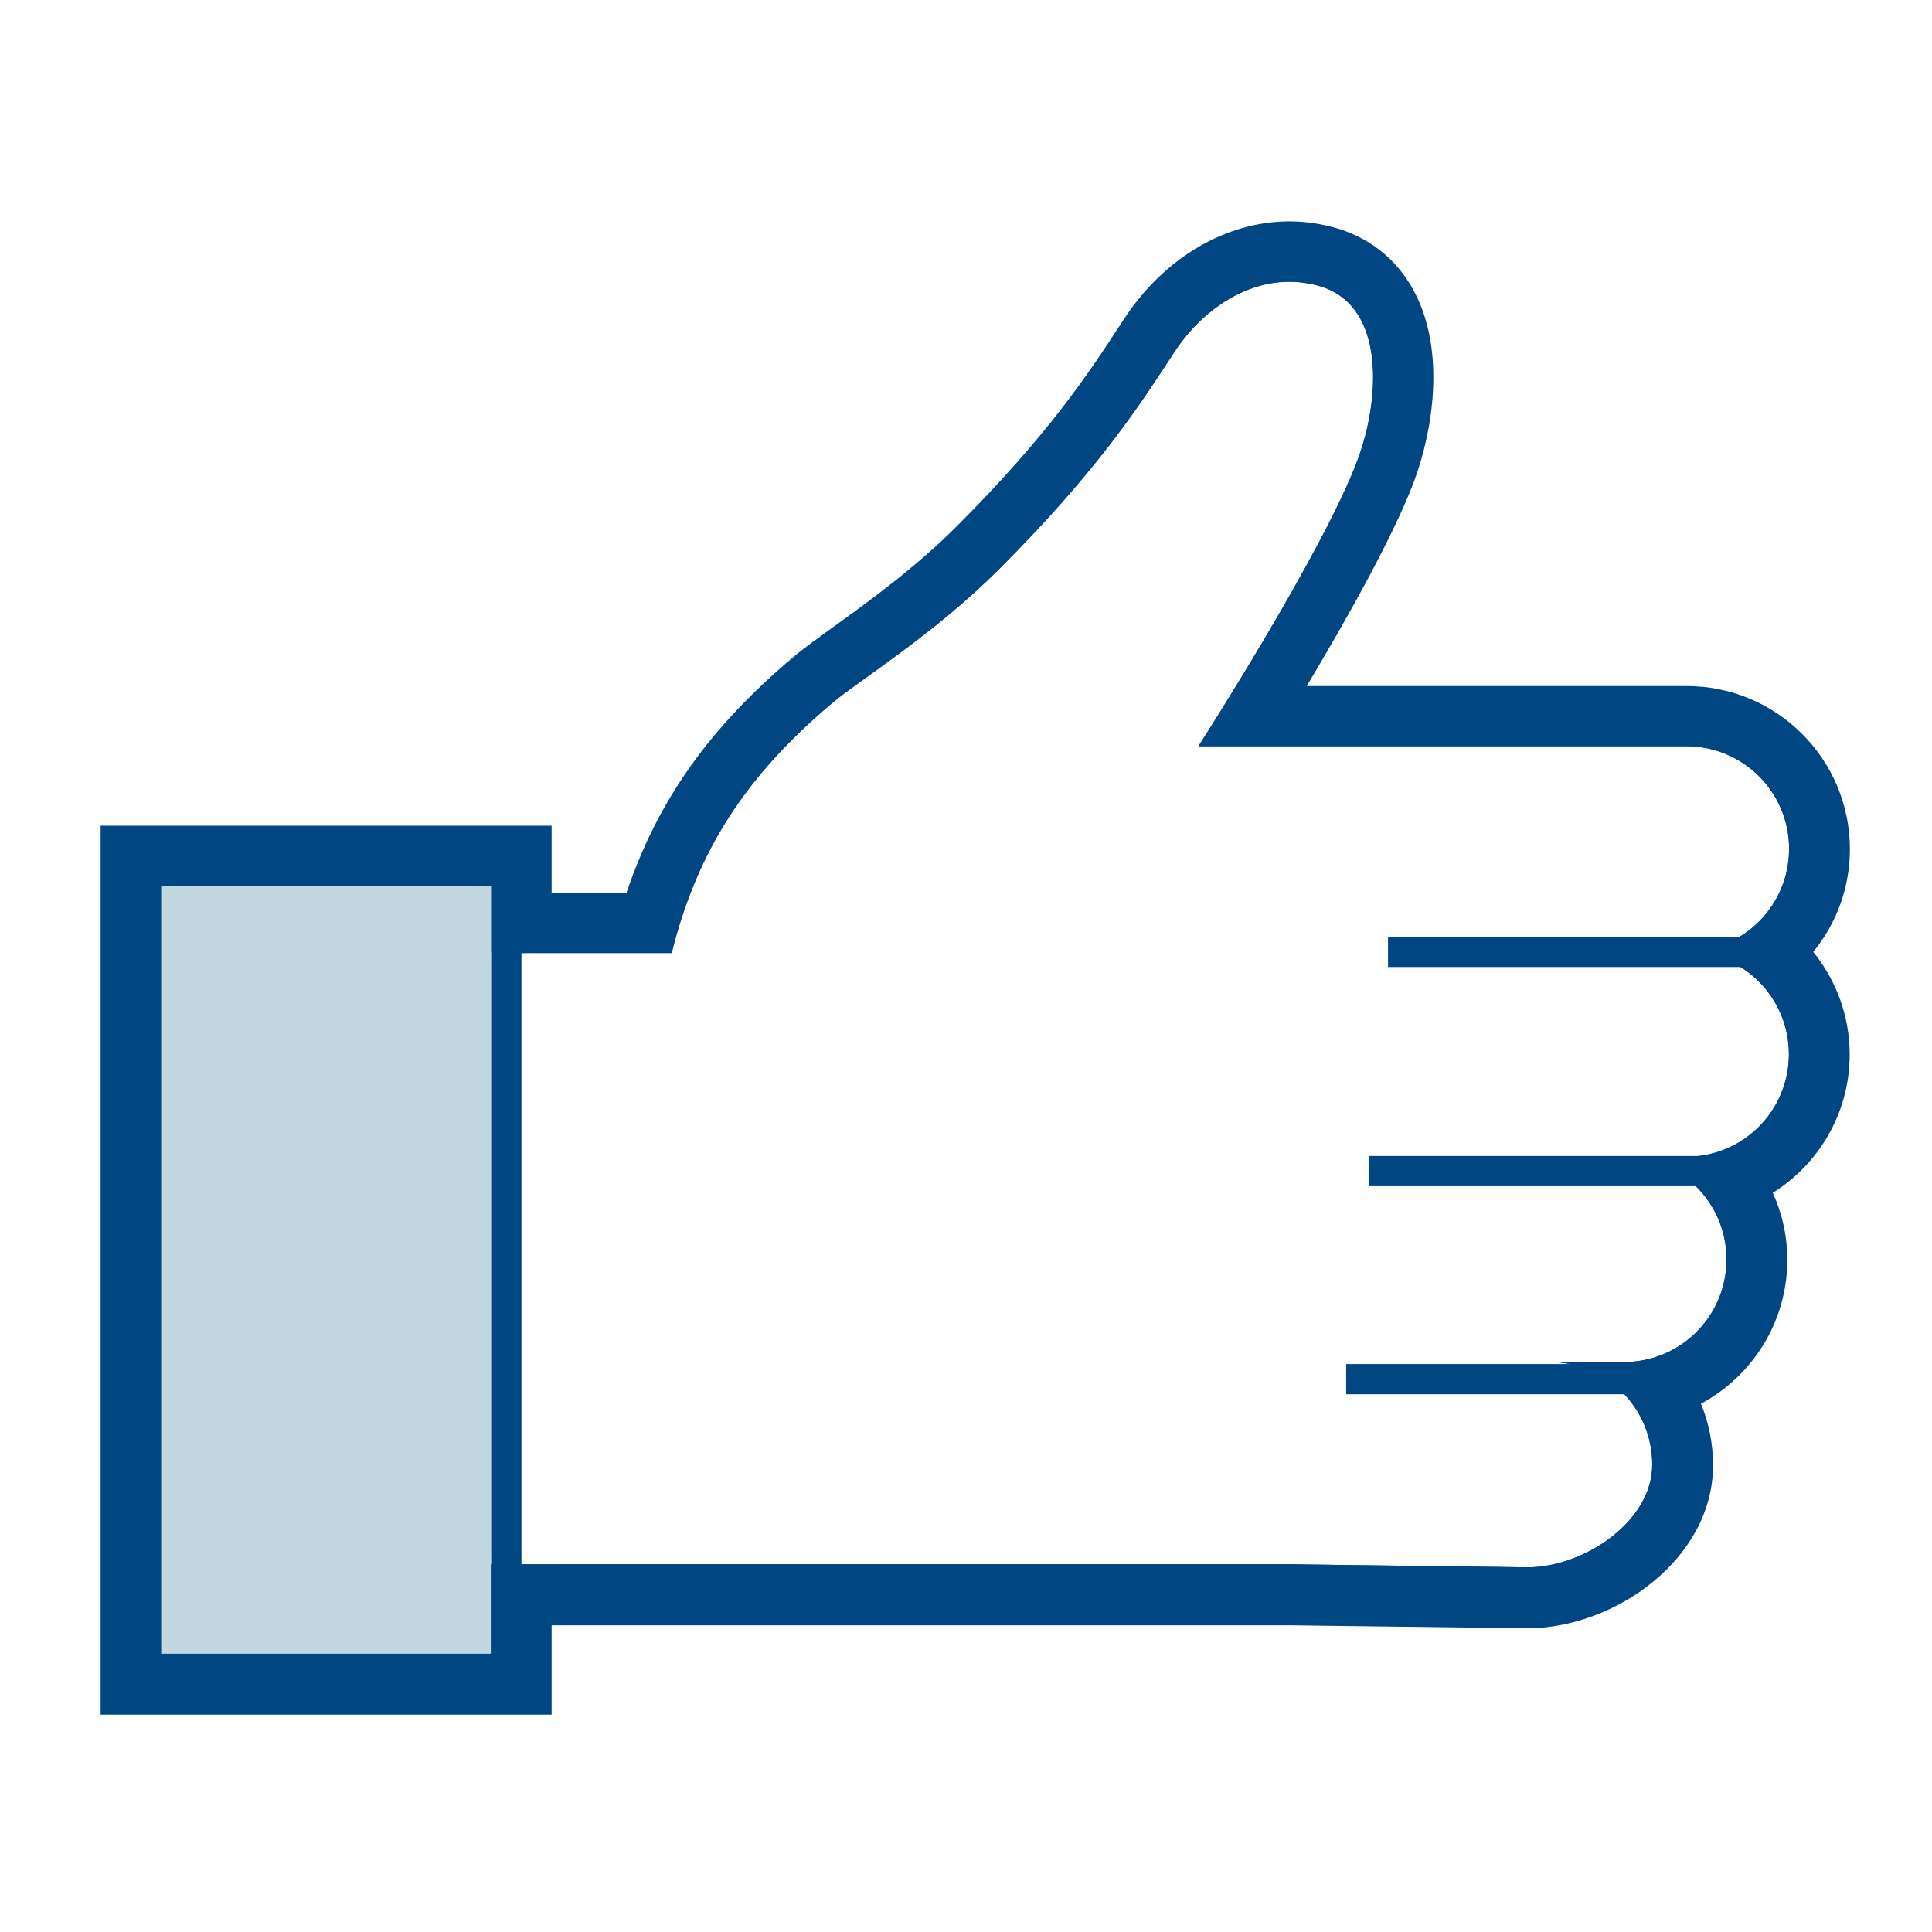
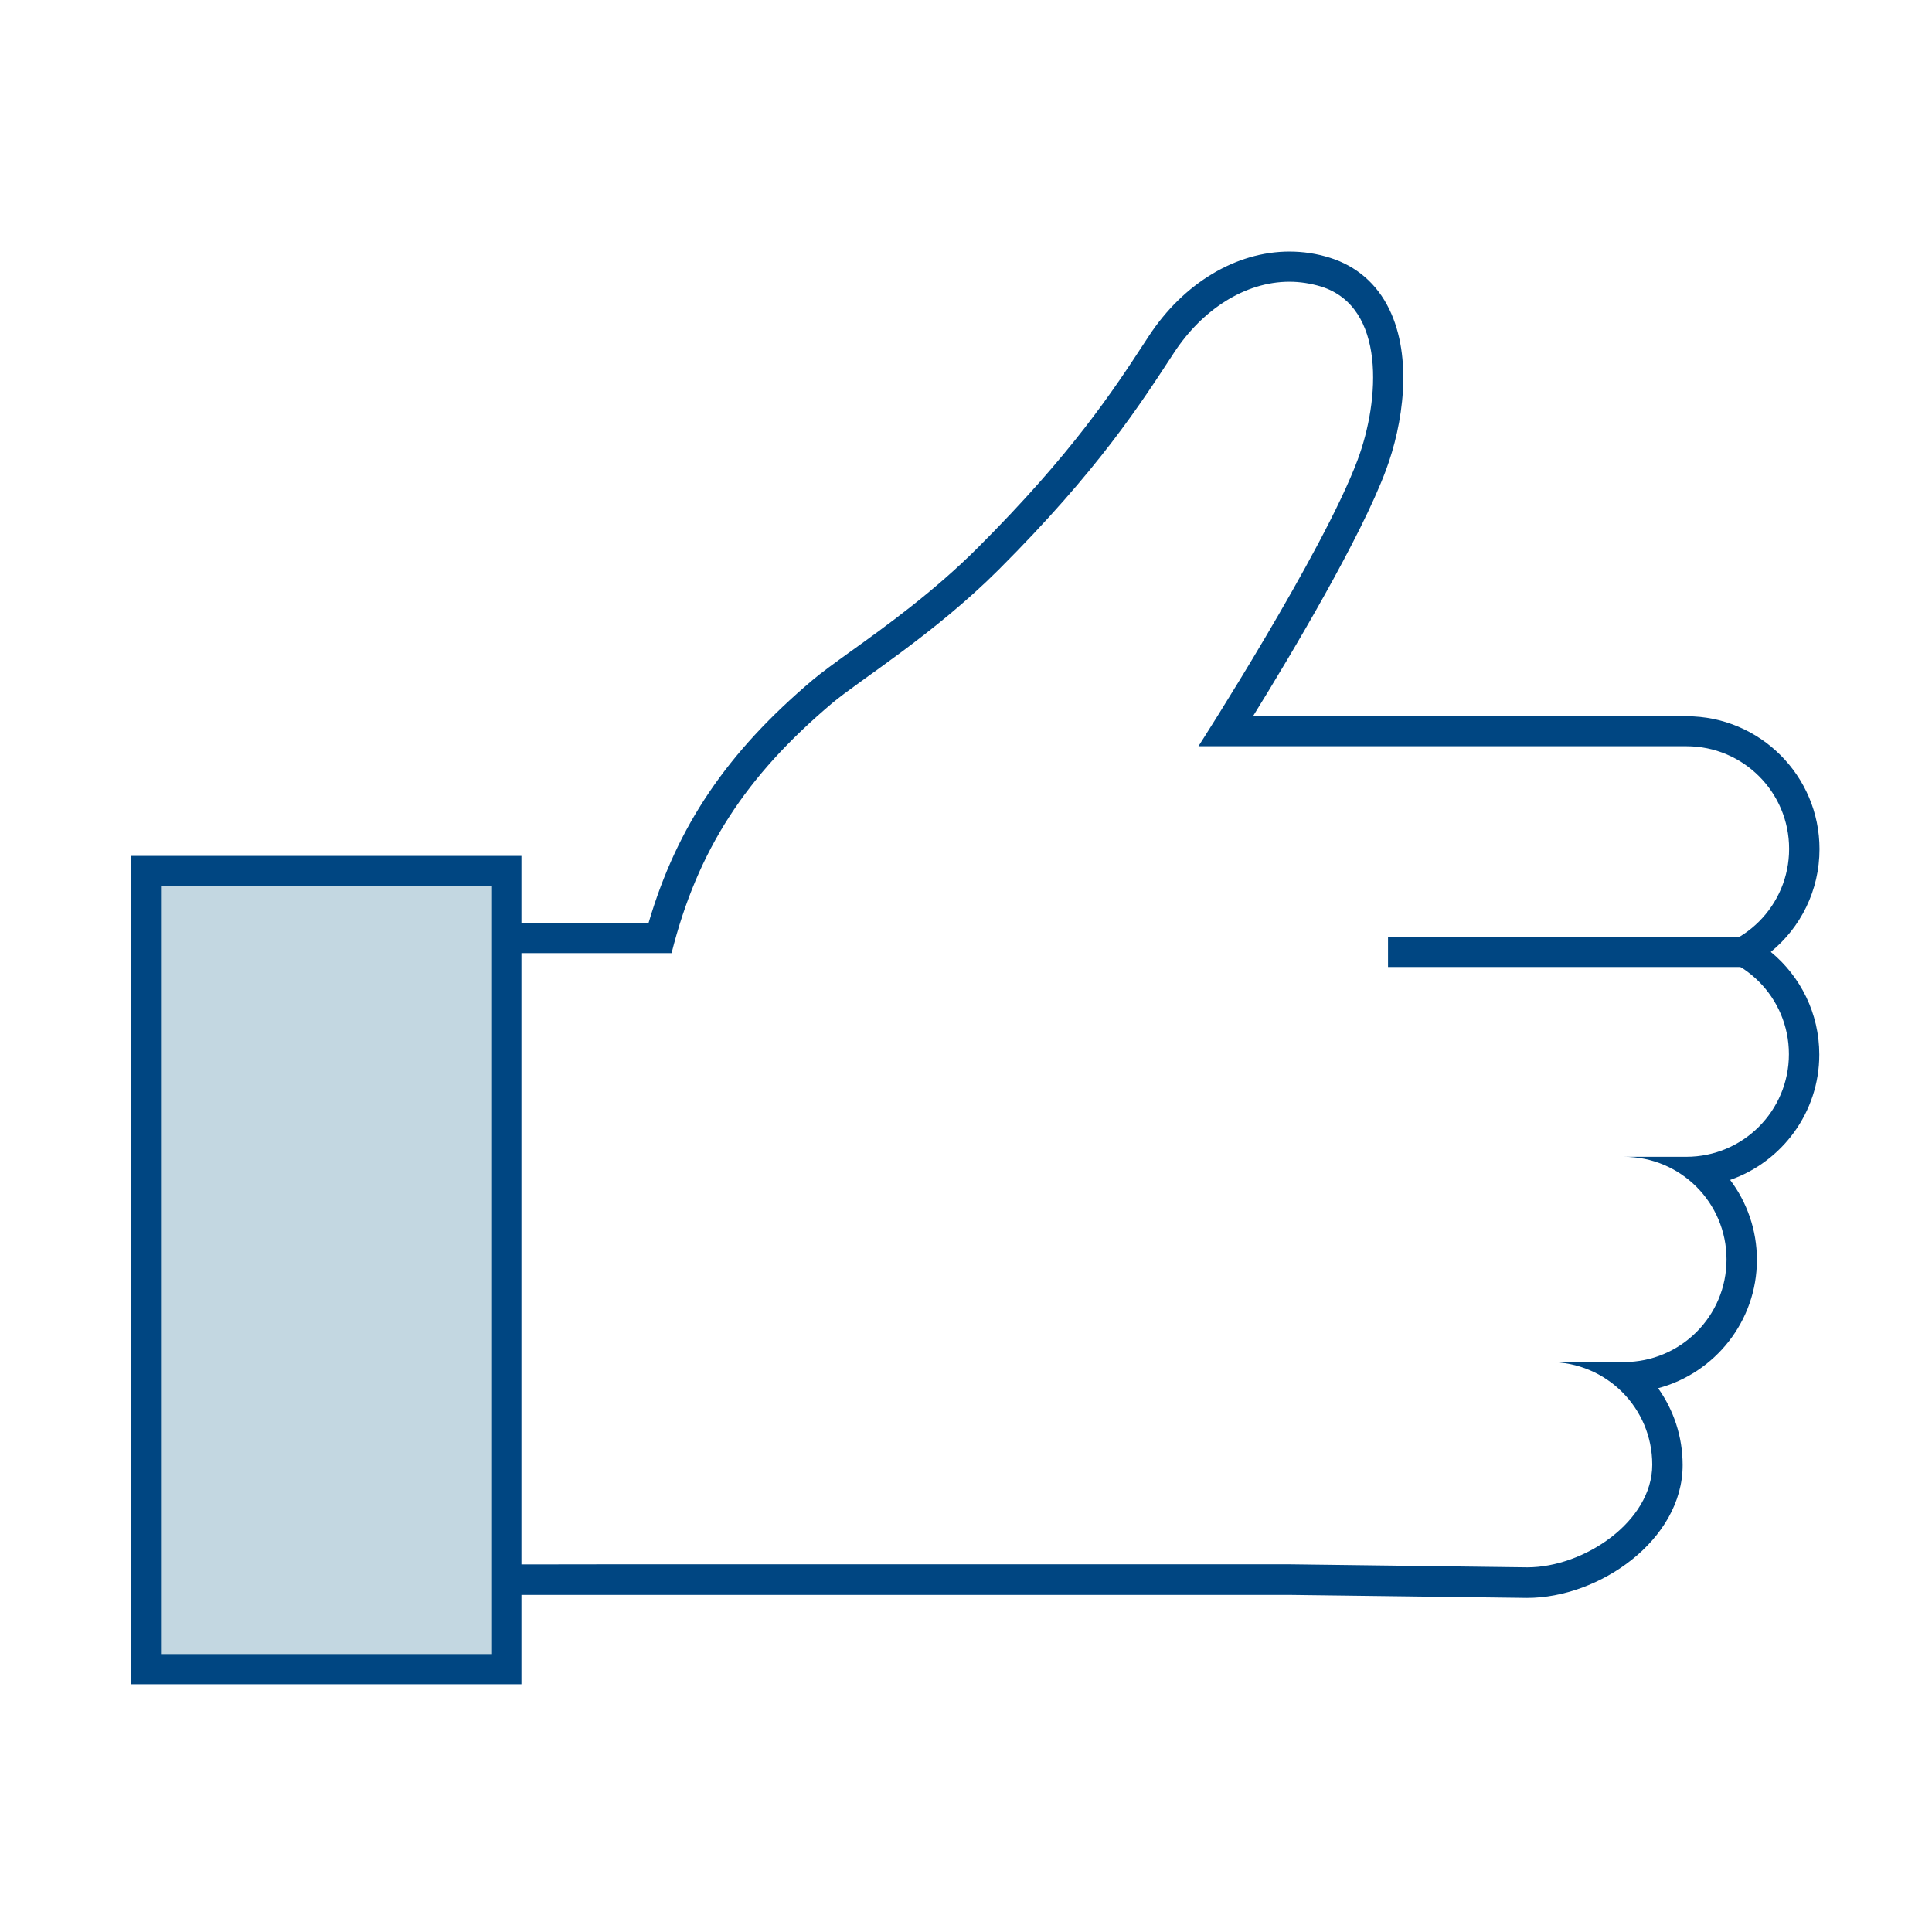
<svg xmlns="http://www.w3.org/2000/svg" width="96" height="96" viewBox="0 0 96 96" fill="none">
  <path d="M64.07 14C64.59 14 65.12 14.08 65.65 14.24C68.87 15.25 68.57 19.88 67.46 22.85C65.75 27.44 59.55 37.08 59.55 37.08H83.8C86.62 37.08 88.9 39.36 88.9 42.18C88.9 45 86.62 47.28 83.8 47.28H83.79C86.61 47.28 88.89 49.56 88.89 52.38C88.89 55.2 86.61 57.48 83.79 57.48H80.69C83.51 57.48 85.79 59.76 85.79 62.58C85.79 65.4 83.51 67.68 80.69 67.68H77C79.82 67.68 82.1 69.96 82.1 72.78C82.1 75.6 78.71 77.88 75.89 77.88L64.12 77.73H64.1H32.76H30.04L8 77.76V47.36H33.37C34.66 42.24 37.05 38.57 41.35 34.94C42.69 33.81 46.41 31.52 49.63 28.3C54.61 23.32 56.67 20.07 58.34 17.52C59.73 15.4 61.85 14 64.07 14ZM64.07 12.5C61.42 12.5 58.81 14.07 57.09 16.69L56.92 16.95C55.3 19.43 53.28 22.52 48.57 27.23C46.4 29.4 44 31.13 42.24 32.39C41.45 32.96 40.83 33.41 40.39 33.78C36.14 37.37 33.65 41.03 32.23 45.85H8H6.5V47.35V77.75V79.25H8H30.05H32.77H64.11L75.88 79.4C79.47 79.4 83.61 76.52 83.61 72.8C83.61 71.38 83.16 70.06 82.39 68.98C85.21 68.23 87.3 65.65 87.3 62.6C87.3 61.11 86.8 59.73 85.97 58.63C88.55 57.73 90.4 55.27 90.4 52.4C90.4 50.35 89.46 48.51 87.99 47.3C89.47 46.09 90.41 44.25 90.41 42.19C90.41 38.55 87.45 35.59 83.81 35.59H62.26C64.23 32.41 67.62 26.7 68.86 23.38C69.72 21.09 70.21 17.78 69.03 15.36C68.42 14.1 67.4 13.22 66.09 12.81C65.43 12.6 64.75 12.5 64.07 12.5Z" fill="#004682" />
  <path d="M87.14 47.3H68.97" stroke="#004682" stroke-width="1.5" stroke-miterlimit="10" />
-   <path d="M85.48 58.19H68.01" stroke="#004682" stroke-width="1.5" stroke-miterlimit="10" />
-   <path d="M81.98 68.53H66.89" stroke="#004682" stroke-width="1.5" stroke-miterlimit="10" />
  <path d="M25.16 43.28H7.25V82.94H25.16V43.28Z" fill="#C3D7E1" />
-   <path d="M24.41 44.03V82.19H8V44.03H24.41ZM25.91 42.53H24.41H8H6.5V44.03V82.19V83.69H8H24.41H25.91V82.19V44.03V42.53Z" fill="#004682" />
-   <path d="M64.07 14C64.59 14 65.12 14.08 65.65 14.24C68.87 15.25 68.57 19.88 67.46 22.85C65.75 27.44 59.55 37.08 59.55 37.08H83.8C86.62 37.08 88.9 39.36 88.9 42.18C88.9 45 86.62 47.28 83.8 47.28H83.79C86.61 47.28 88.89 49.56 88.89 52.38C88.89 55.2 86.61 57.48 83.79 57.48H80.69C83.51 57.48 85.79 59.76 85.79 62.58C85.79 65.4 83.51 67.68 80.69 67.68H77C79.82 67.68 82.1 69.96 82.1 72.78C82.1 75.6 78.71 77.88 75.89 77.88L64.12 77.73H64.1H32.76H30.04H24.39V82.17H8V77.73V47.33V44H24.41V47.33H33.38C34.67 42.21 37.06 38.54 41.36 34.91C42.7 33.78 46.42 31.49 49.64 28.27C54.62 23.29 56.68 20.04 58.35 17.49C59.73 15.4 61.85 14 64.07 14ZM64.07 11C60.91 11 57.83 12.82 55.84 15.87L55.67 16.13C54.09 18.55 52.12 21.57 47.52 26.17C45.44 28.25 43.09 29.94 41.37 31.18C40.56 31.77 39.91 32.23 39.43 32.64C35.25 36.16 32.69 39.76 31.13 44.36H27.41V44.03V41.03H24.41H8H5V44.03V47.36V77.76V82.2V85.2H8H24.41H27.41V82.2V80.76H30.06H32.78H64.12L75.87 80.91C80.26 80.91 85.12 77.44 85.12 72.81C85.12 71.73 84.91 70.7 84.52 69.75C87.07 68.38 88.81 65.69 88.81 62.6C88.81 61.41 88.55 60.28 88.09 59.27C90.38 57.84 91.91 55.29 91.91 52.4C91.91 50.47 91.23 48.7 90.1 47.3C91.24 45.9 91.92 44.13 91.92 42.19C91.92 37.72 88.28 34.09 83.82 34.09H64.93C66.87 30.85 69.25 26.63 70.27 23.9C71.23 21.31 71.77 17.54 70.38 14.7C69.58 13.06 68.25 11.92 66.55 11.38C65.74 11.13 64.9 11 64.07 11Z" fill="#004682" />
+   <path d="M24.41 44.03V82.19H8V44.03ZM25.91 42.53H24.41H8H6.5V44.03V82.19V83.69H8H24.41H25.91V82.19V44.03V42.53Z" fill="#004682" />
</svg>